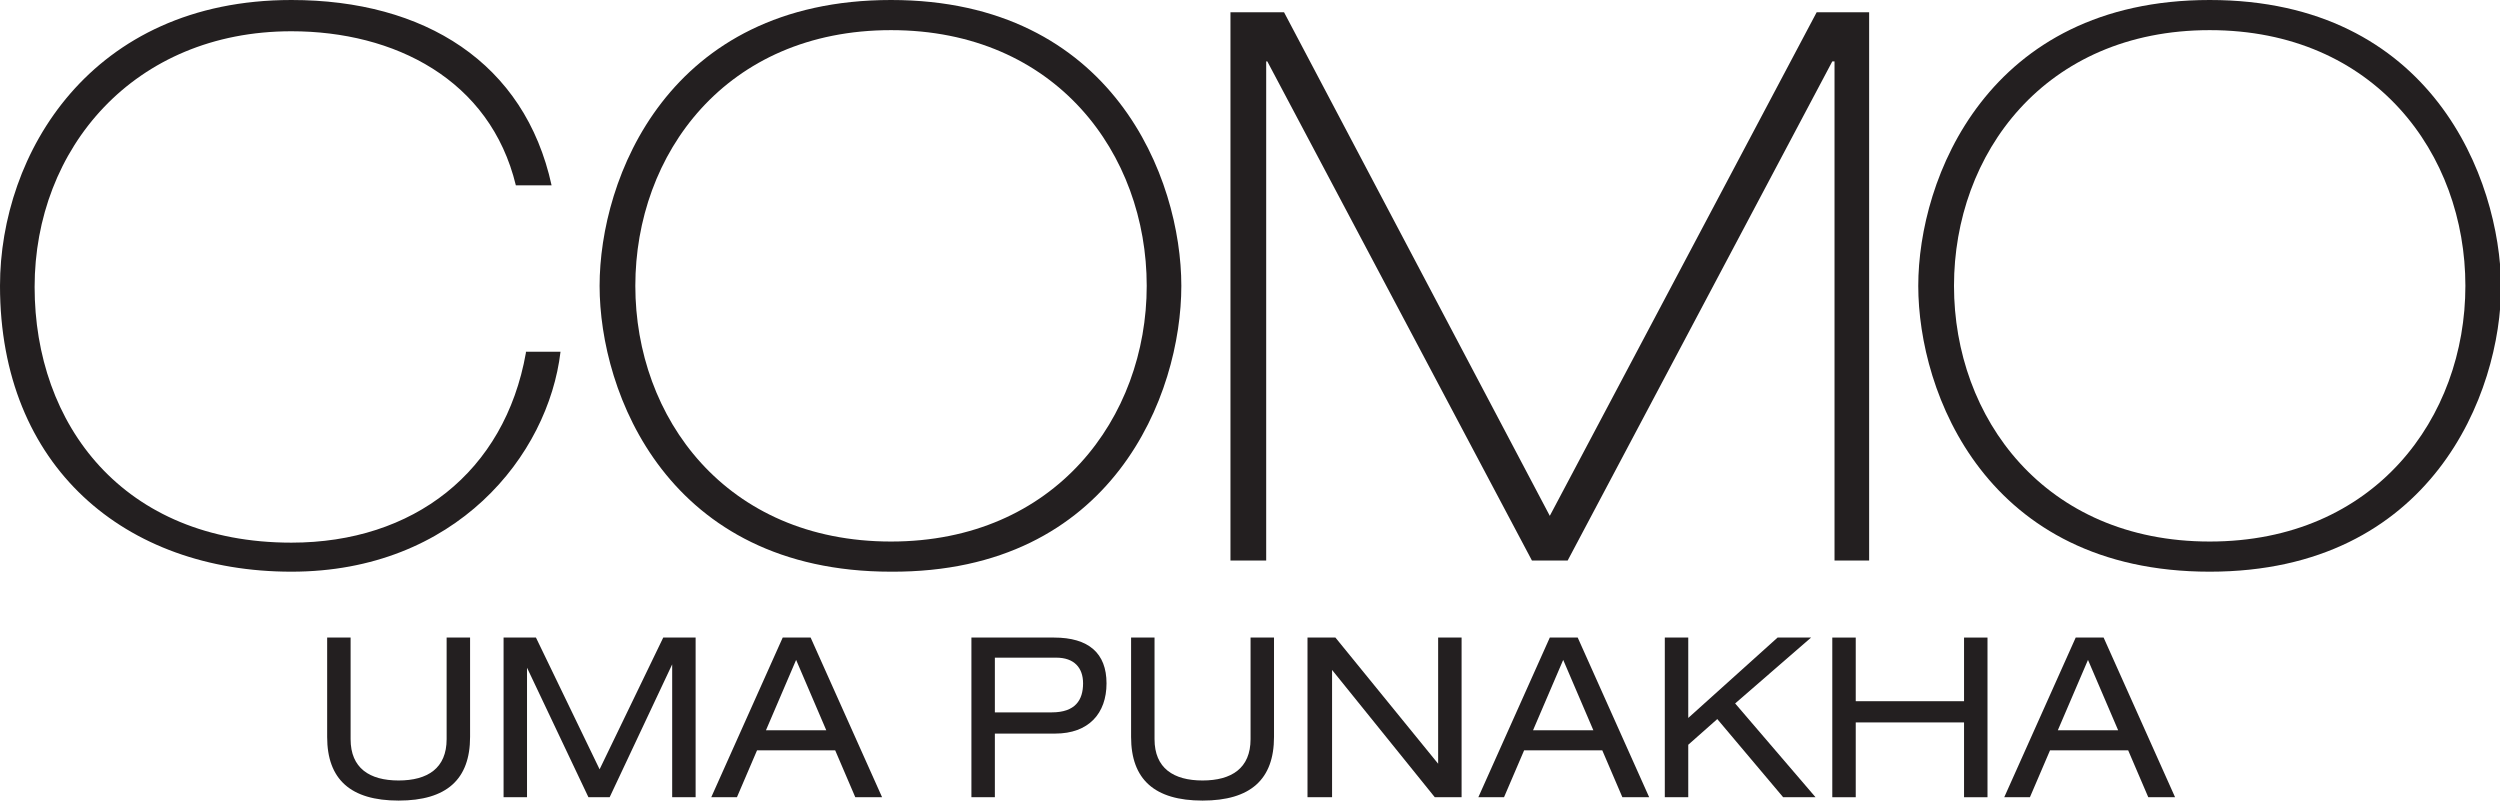
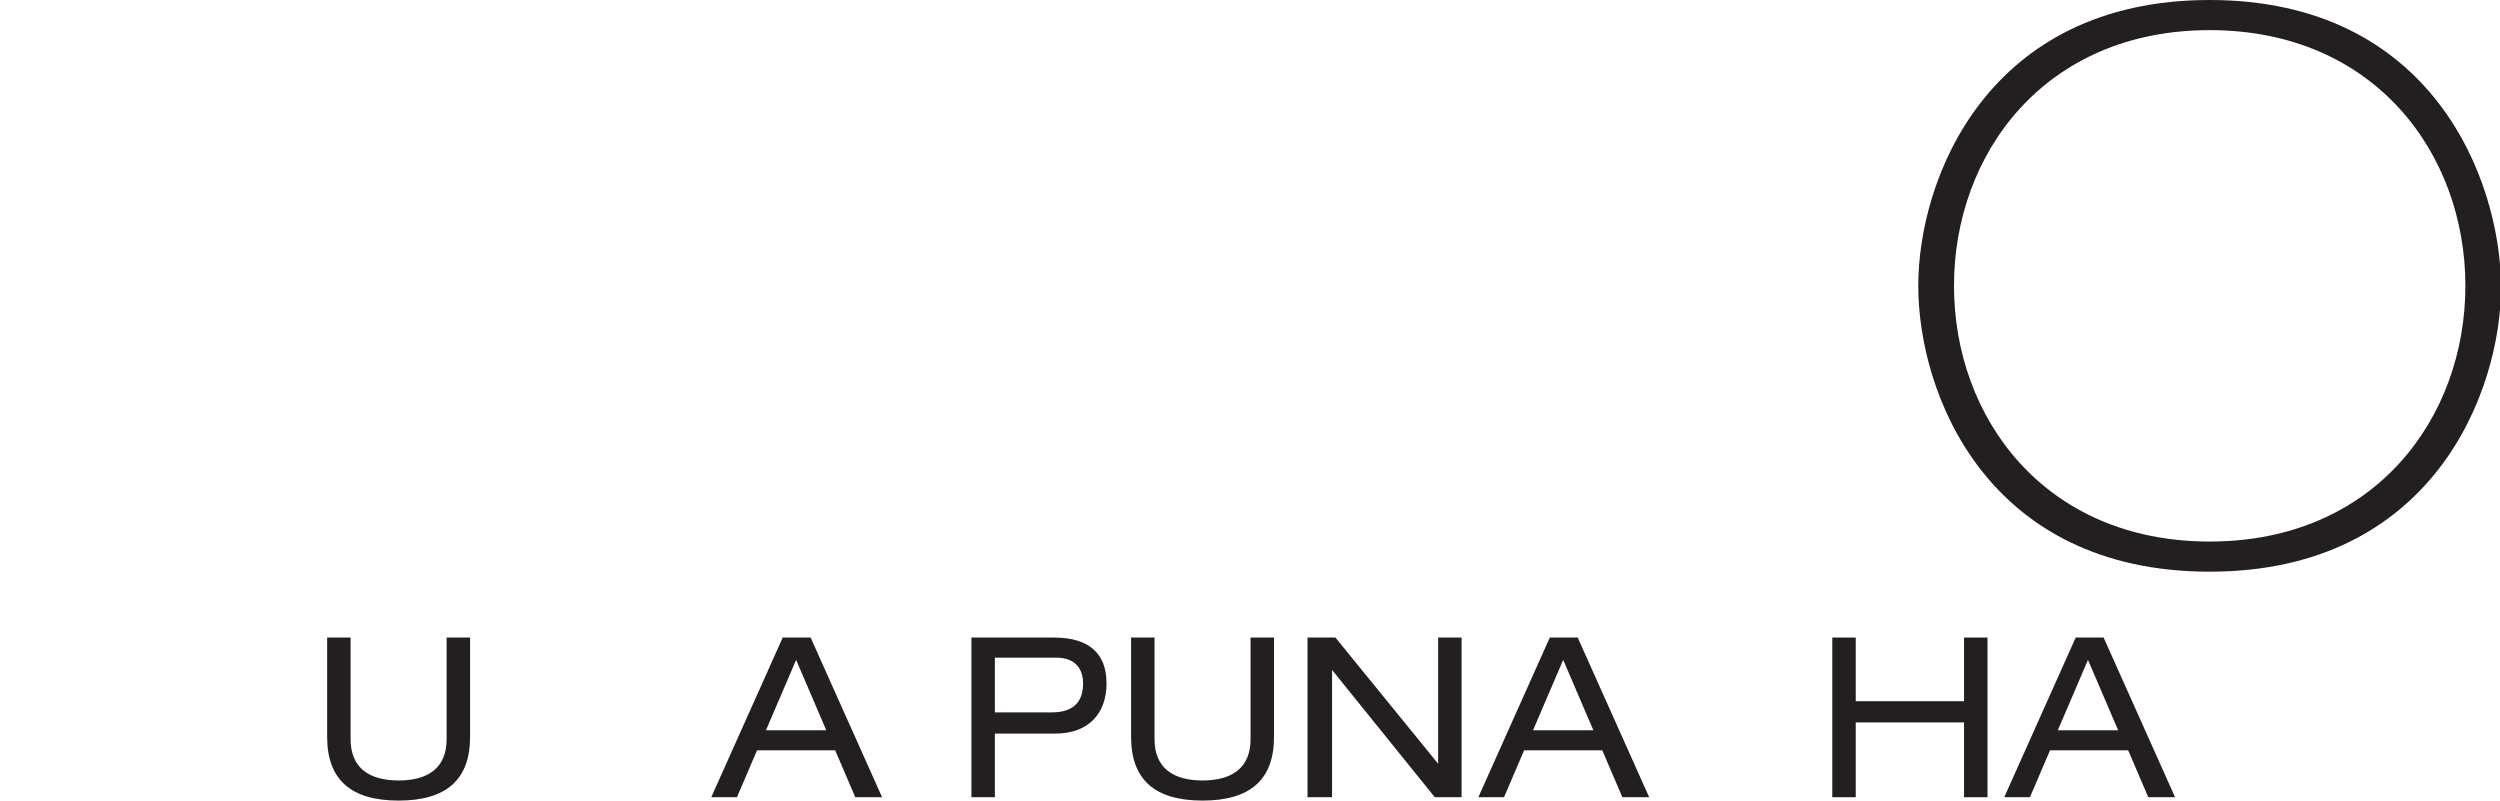
<svg xmlns="http://www.w3.org/2000/svg" version="1.1" id="Layer_1" x="0px" y="0px" viewBox="0 0 223.9 71.7" style="enable-background:new 0 0 223.9 71.7;" xml:space="preserve">
  <style type="text/css">
	.st0{fill:#231F20;}
</style>
  <g>
    <path class="st0" d="M40,66.2c0,2.6-1.7,3.7-4.3,3.7c-2.6,0-4.3-1.1-4.3-3.7v-9.1h-2.1V66c0,3.8,2.1,5.7,6.4,5.7   c4.3,0,6.4-1.9,6.4-5.7v-8.9H40V66.2z" />
-     <polygon class="st0" points="53.7,68.9 48,57.1 45.1,57.1 45.1,71.4 47.2,71.4 47.2,59.8 47.2,59.8 52.7,71.4 54.6,71.4 60.2,59.5    60.2,59.5 60.2,71.4 62.3,71.4 62.3,57.1 59.4,57.1  " />
    <path class="st0" d="M70.1,57.1l-6.4,14.3H66l1.8-4.2h7l1.8,4.2H79l-6.4-14.3H70.1z M68.6,65.4l2.7-6.3l2.7,6.3H68.6z" />
    <path class="st0" d="M94.4,57.1H87v14.3h2.1v-5.7h5.4c3,0,4.6-1.8,4.6-4.5C99.1,58.5,97.5,57.1,94.4,57.1z M94.2,63.8h-5.1v-4.9   h5.5c1.6,0,2.4,0.9,2.4,2.3C97,62.7,96.3,63.8,94.2,63.8z" />
    <path class="st0" d="M112,66.2c0,2.6-1.7,3.7-4.3,3.7s-4.3-1.1-4.3-3.7v-9.1h-2.1V66c0,3.8,2.1,5.7,6.4,5.7c4.3,0,6.4-1.9,6.4-5.7   v-8.9H112V66.2z" />
    <polygon class="st0" points="128.8,68.4 128.8,68.4 119.6,57.1 117.1,57.1 117.1,71.4 119.3,71.4 119.3,60 119.3,60 128.5,71.4    130.9,71.4 130.9,57.1 128.8,57.1  " />
    <path class="st0" d="M138.8,57.1l-6.4,14.3h2.3l1.8-4.2h7l1.8,4.2h2.4l-6.4-14.3H138.8z M137.3,65.4l2.7-6.3l2.7,6.3H137.3z" />
-     <polygon class="st0" points="162.2,57.1 159.2,57.1 151.2,64.3 151.2,57.1 149.1,57.1 149.1,71.4 151.2,71.4 151.2,66.7    153.8,64.4 159.7,71.4 162.6,71.4 155.4,63  " />
    <polygon class="st0" points="175.9,62.8 166.2,62.8 166.2,57.1 164.1,57.1 164.1,71.4 166.2,71.4 166.2,64.7 175.9,64.7    175.9,71.4 178,71.4 178,57.1 175.9,57.1  " />
    <path class="st0" d="M185.9,57.1l-6.4,14.3h2.3l1.8-4.2h7l1.8,4.2h2.4l-6.4-14.3H185.9z M184.3,65.4l2.7-6.3l2.7,6.3H184.3z" />
-     <path class="st0" d="M47.1,31.6c-1.9,10.7-10.1,17-21,17c-15.1,0-23-10.6-23-22.9c0-12.4,8.9-22.9,23-22.9   c9.2,0,17.8,4.3,20.1,13.8h3.2C47,5.6,38,0,26.1,0C8.1,0,0,13.8,0,25.6c0,16.2,11.2,25.6,26.1,25.6c14.7,0,23-10.4,24.1-19.7H47.1z   " />
-     <path class="st0" d="M105.8,25.6C105.8,16,99.7,0,79.8,0C59.8,0,53.7,16,53.7,25.6c0,9.6,6.1,25.6,26.1,25.6   C99.7,51.3,105.8,35.3,105.8,25.6z M79.8,48.5c-14.8,0-22.9-11.1-22.9-22.9c0-11.8,8.1-22.9,22.9-22.9c14.8,0,22.9,11.1,22.9,22.9   C102.7,37.4,94.5,48.5,79.8,48.5z" />
    <path class="st0" d="M197.9,0c-19.9,0-26.1,16-26.1,25.6c0,9.6,6.1,25.6,26.1,25.6c19.9,0,26.1-16,26.1-25.6   C223.9,16,217.8,0,197.9,0z M197.9,48.5c-14.8,0-22.9-11.1-22.9-22.9c0-11.8,8.1-22.9,22.9-22.9c14.8,0,22.9,11.1,22.9,22.9   C220.8,37.4,212.7,48.5,197.9,48.5z" />
-     <polygon class="st0" points="113.4,5.5 113.5,5.5 137.2,50.2 140.4,50.2 164.1,5.5 164.3,5.5 164.3,50.2 167.4,50.2 167.4,1.1    162.7,1.1 138.8,46.2 115,1.1 110.2,1.1 110.2,50.2 113.4,50.2  " />
  </g>
</svg>